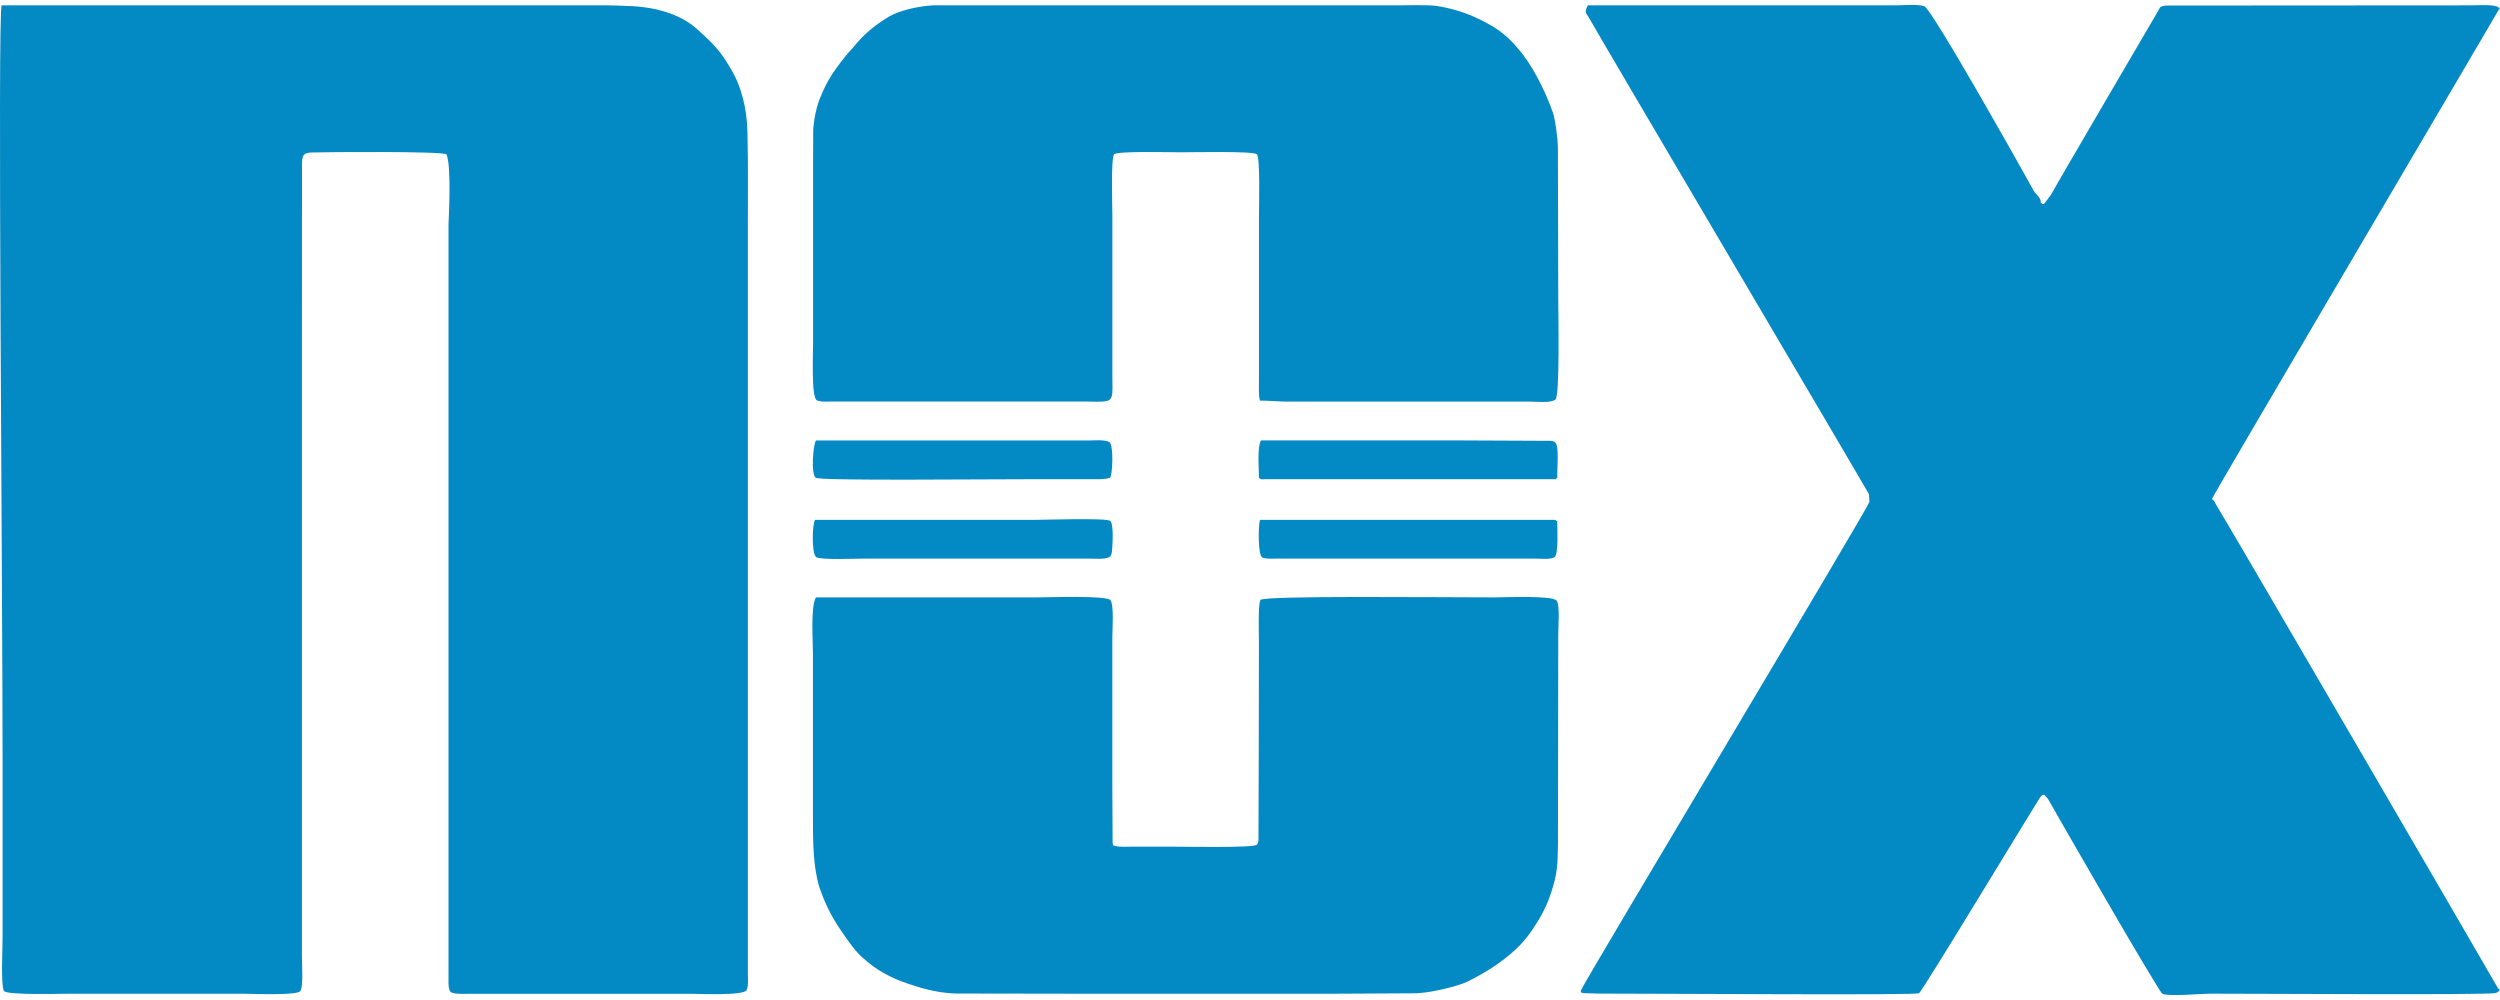
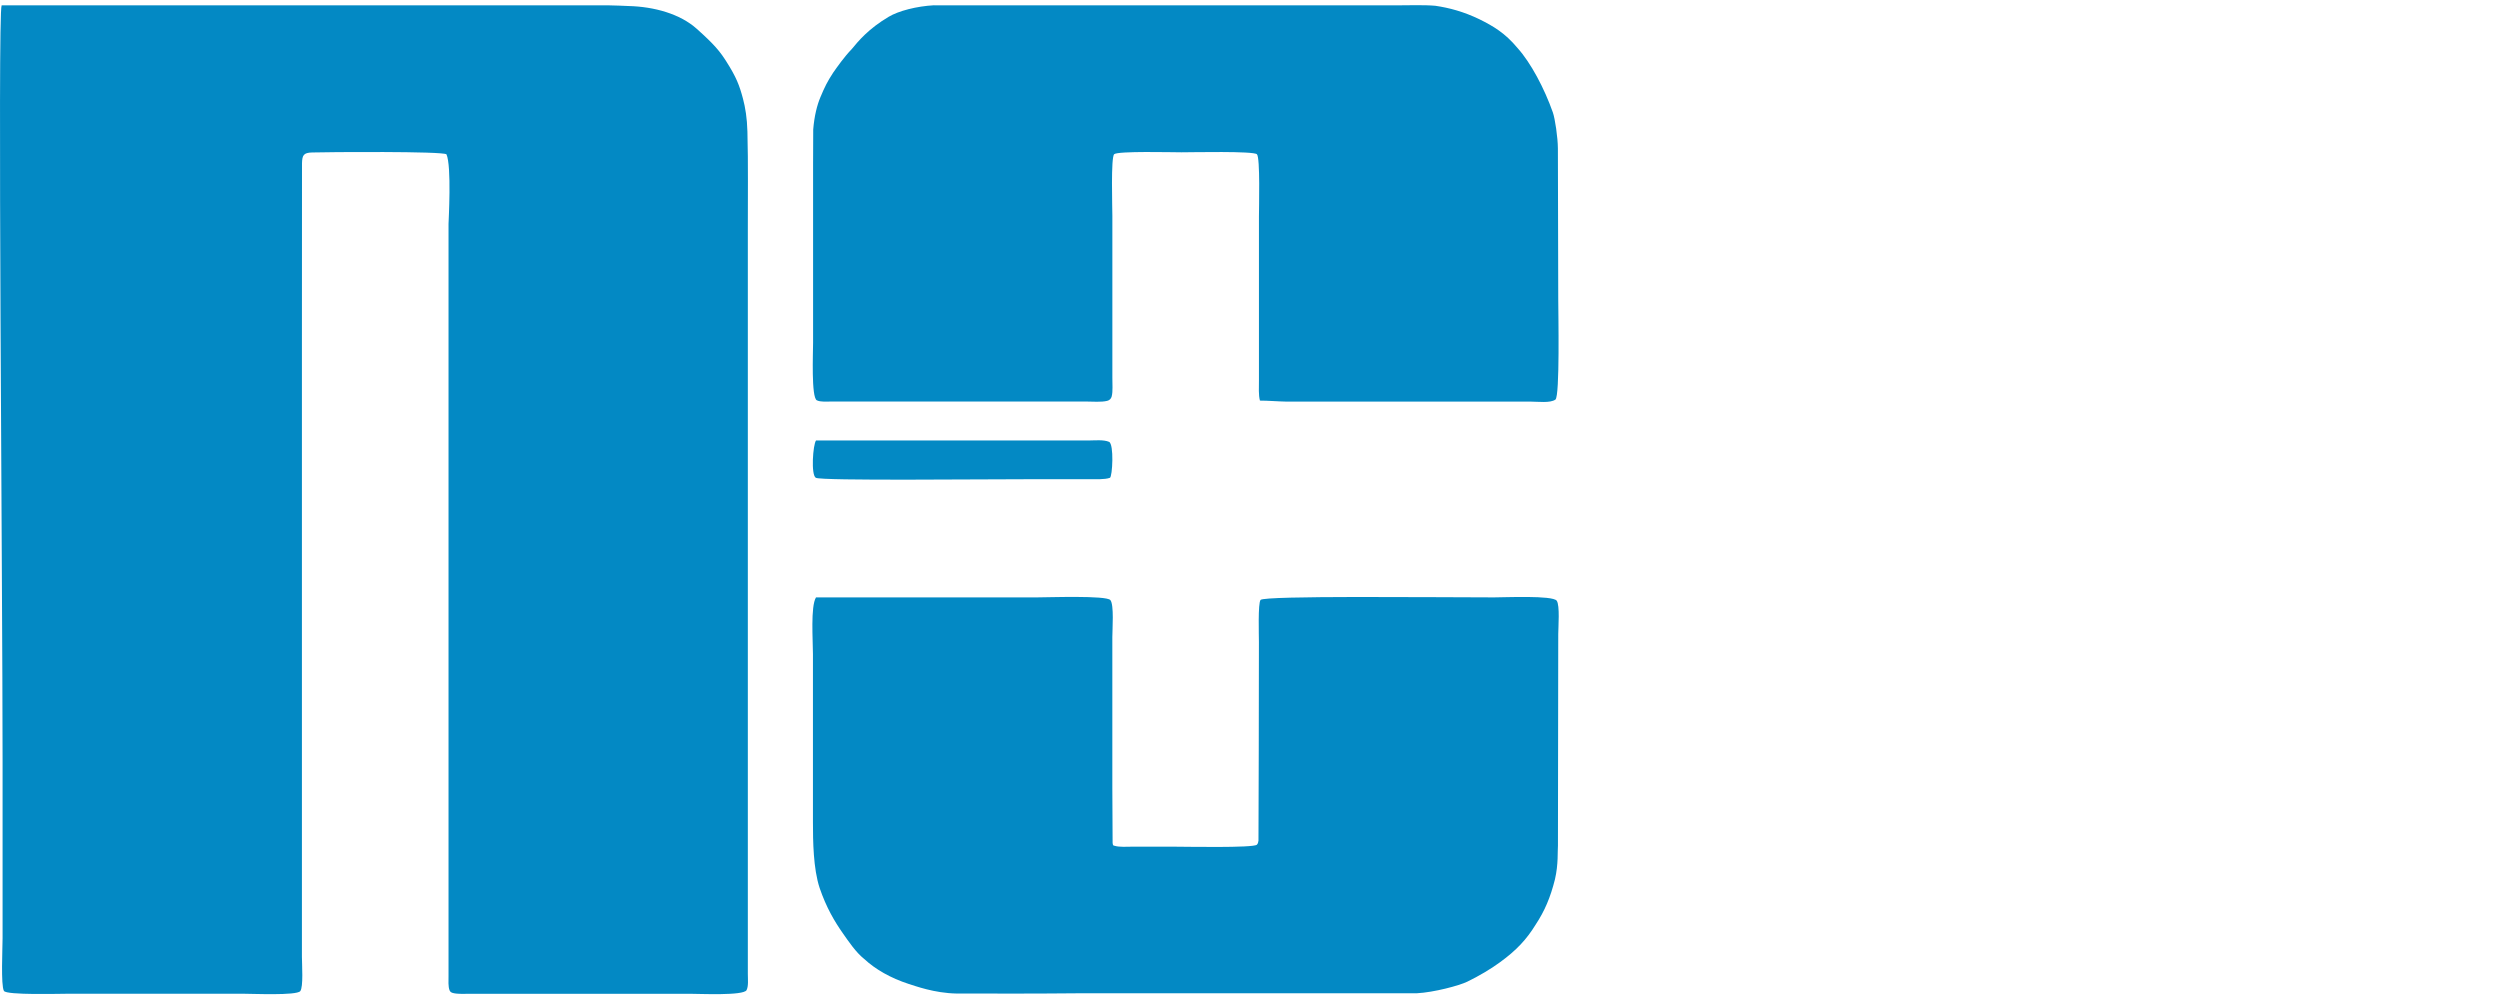
<svg xmlns="http://www.w3.org/2000/svg" width="90" height="36" viewBox="0 0 90 36" fill="none">
  <path d="M0.059 0.193H21.938C22.154 0.193 22.428 0.211 22.628 0.217C23.553 0.24 24.482 0.5 25.08 1.035C25.725 1.61 25.92 1.855 26.149 2.215C26.507 2.778 26.62 3.072 26.748 3.556C26.831 3.869 26.895 4.252 26.907 4.738C26.939 5.928 26.919 7.122 26.922 8.312V33.916C26.922 34.297 26.922 34.679 26.922 35.06C26.922 35.242 26.951 35.501 26.876 35.645C26.766 35.852 25.18 35.776 24.835 35.776H18.457C17.956 35.776 17.455 35.776 16.954 35.776C16.754 35.776 16.48 35.795 16.302 35.747C16.249 35.732 16.206 35.706 16.185 35.653C16.13 35.516 16.147 35.299 16.147 35.132V8.06C16.147 7.983 16.263 5.976 16.073 5.556C15.953 5.441 11.762 5.472 11.235 5.489C10.93 5.498 10.879 5.586 10.872 5.879C10.872 8.037 10.872 10.194 10.869 12.352V34.451C10.869 34.7 10.927 35.542 10.808 35.682C10.667 35.846 9.083 35.774 8.743 35.774H2.475C2.15 35.774 0.235 35.831 0.142 35.673C0.026 35.479 0.093 34.117 0.093 33.772V27.406C0.093 20.898 -0.092 0.488 0.059 0.193Z" fill="#0389C4" />
  <path d="M33.63 0.193H50.233C50.675 0.193 51.264 0.171 51.672 0.208C52.18 0.283 52.69 0.42 53.257 0.692C53.759 0.941 54.184 1.19 54.631 1.729C55.108 2.257 55.598 3.182 55.904 4.051C55.98 4.271 56.082 4.945 56.084 5.343C56.088 7.154 56.093 8.965 56.097 10.777C56.097 11.244 56.159 14.269 55.995 14.385C55.807 14.518 55.369 14.458 55.108 14.458C54.46 14.458 53.814 14.458 53.165 14.458H46.312C45.997 14.452 45.649 14.422 45.358 14.422C45.303 14.224 45.322 13.938 45.322 13.707V7.807C45.322 7.491 45.371 5.669 45.249 5.553C45.122 5.433 42.91 5.483 42.536 5.483C42.193 5.483 40.249 5.432 40.111 5.551C39.987 5.657 40.045 7.467 40.045 7.771V12.348C40.045 12.766 40.045 13.183 40.045 13.6C40.041 13.816 40.07 14.08 40.021 14.272C39.998 14.355 39.945 14.409 39.858 14.431C39.644 14.484 39.337 14.455 39.094 14.455C38.593 14.455 38.094 14.455 37.591 14.455H31.324C30.86 14.455 30.395 14.455 29.931 14.455C29.769 14.455 29.54 14.478 29.406 14.411C29.201 14.308 29.271 12.687 29.271 12.347V5.91C29.271 5.493 29.273 4.972 29.276 4.659C29.316 4.171 29.416 3.78 29.536 3.496C29.687 3.136 29.778 2.947 29.994 2.616C30.127 2.425 30.405 2.032 30.657 1.774C30.904 1.476 31.258 1.041 31.993 0.604C32.347 0.393 32.995 0.223 33.633 0.189L33.63 0.193Z" fill="#0389C4" />
-   <path d="M57.161 0.193H68.213C68.544 0.193 68.972 0.145 69.268 0.218C69.543 0.287 73.124 6.7 73.211 6.861C73.304 7.034 73.471 7.083 73.471 7.309H73.507V7.345H73.581C73.665 7.236 73.749 7.129 73.831 7.02C73.956 6.771 77.538 0.659 77.654 0.461C77.689 0.397 77.724 0.335 77.76 0.269C77.816 0.22 77.901 0.206 77.979 0.2C80.691 0.199 87.997 0.193 88.938 0.193C89.174 0.193 89.79 0.147 89.937 0.26C89.956 0.275 90.037 0.336 89.964 0.336C89.854 0.543 79.628 17.895 79.628 17.965C79.732 18.031 79.737 18.109 79.796 18.197C79.999 18.494 89.801 35.339 89.885 35.504C89.906 35.547 89.952 35.629 90.001 35.629C89.952 35.699 89.906 35.738 89.814 35.753C89.375 35.823 81.438 35.772 79.555 35.772C79.24 35.772 78.034 35.884 77.844 35.774C77.7 35.69 73.863 29.011 73.74 28.783C73.726 28.74 73.594 28.622 73.594 28.608C73.468 28.628 73.466 28.683 73.394 28.784C73.291 28.926 69.186 35.716 69.086 35.757C68.905 35.832 60.437 35.771 57.492 35.769C57.349 35.759 57.2 35.763 57.057 35.754C56.994 35.754 56.91 35.745 56.91 35.698C56.907 35.646 56.904 35.666 56.929 35.626C57.011 35.374 67.277 18.252 67.299 18.067C67.293 17.976 67.289 17.884 67.283 17.793C67.121 17.481 57.342 0.916 57.216 0.662C57.185 0.586 57.087 0.504 57.087 0.406C57.098 0.323 57.123 0.26 57.161 0.192V0.193Z" fill="#0389C4" />
  <path d="M29.378 15.857H39.201C39.404 15.857 39.728 15.822 39.925 15.906C40.111 15.985 40.047 17.166 39.957 17.201C39.774 17.269 39.422 17.25 39.201 17.25C38.627 17.25 38.053 17.25 37.478 17.25C35.34 17.25 29.583 17.314 29.371 17.201C29.189 17.104 29.265 16.006 29.378 15.855V15.857Z" fill="#0389C4" />
-   <path d="M45.396 15.855H52.58C53.667 15.86 54.754 15.866 55.84 15.87C55.91 15.881 55.979 15.899 56.011 15.955C56.121 16.142 56.061 16.815 56.061 17.071C56.061 17.123 56.086 17.214 56.025 17.214V17.25H45.579C45.527 17.25 45.359 17.277 45.359 17.214H45.322C45.322 16.864 45.251 16.116 45.396 15.855Z" fill="#0389C4" />
-   <path d="M29.341 18.716H37.185C37.576 18.716 39.816 18.637 39.969 18.752C40.102 18.852 40.05 19.677 40.03 19.857C40.019 19.944 39.996 20.029 39.912 20.066C39.732 20.143 39.422 20.109 39.201 20.109C38.651 20.109 38.101 20.109 37.551 20.109H31.137C30.838 20.109 29.555 20.164 29.386 20.058C29.213 19.95 29.238 18.886 29.341 18.715V18.716Z" fill="#0389C4" />
-   <path d="M45.358 18.716H55.803C55.86 18.716 56.023 18.697 56.023 18.752H56.06C56.06 18.998 56.116 19.969 55.958 20.062C55.794 20.152 55.469 20.109 55.255 20.109C54.644 20.109 54.033 20.109 53.422 20.109H47.522C47.021 20.109 46.521 20.109 46.019 20.109C45.836 20.109 45.603 20.132 45.448 20.072C45.277 20.006 45.298 18.895 45.359 18.715L45.358 18.716Z" fill="#0389C4" />
-   <path d="M29.378 21.506H37.331C37.73 21.506 39.828 21.43 39.973 21.603C40.111 21.767 40.044 22.665 40.044 22.936V28.372C40.047 29.026 40.051 29.681 40.054 30.337C40.06 30.388 40.06 30.446 40.117 30.446C40.297 30.504 40.567 30.48 40.776 30.48C41.265 30.48 41.754 30.48 42.243 30.48C42.641 30.48 45.126 30.531 45.248 30.409C45.285 30.371 45.297 30.324 45.305 30.264C45.311 29.515 45.321 24.748 45.321 23.115C45.321 22.878 45.283 21.71 45.381 21.597C45.515 21.437 51.674 21.506 53.788 21.506C54.17 21.506 55.895 21.427 56.041 21.625C56.161 21.789 56.097 22.579 56.097 22.829C56.097 24.39 56.091 29.468 56.086 30.444C56.069 30.631 56.106 31.107 55.979 31.653C55.815 32.311 55.605 32.801 55.28 33.292C54.956 33.819 54.593 34.211 53.994 34.645C53.678 34.879 53.237 35.139 52.823 35.34C52.537 35.48 51.627 35.725 50.999 35.758C50.022 35.764 49.046 35.77 48.069 35.774H38.833C37.366 35.773 35.9 35.77 34.434 35.767C33.629 35.752 32.942 35.491 32.719 35.424C32.052 35.206 31.516 34.896 31.11 34.522C30.81 34.281 30.56 33.907 30.346 33.603C30.045 33.174 29.747 32.672 29.506 31.964C29.277 31.268 29.266 30.279 29.266 29.587V23.544C29.266 23.069 29.176 21.831 29.376 21.506H29.378Z" fill="#0389C4" />
+   <path d="M29.378 21.506H37.331C37.73 21.506 39.828 21.43 39.973 21.603C40.111 21.767 40.044 22.665 40.044 22.936V28.372C40.047 29.026 40.051 29.681 40.054 30.337C40.06 30.388 40.06 30.446 40.117 30.446C40.297 30.504 40.567 30.48 40.776 30.48C41.265 30.48 41.754 30.48 42.243 30.48C42.641 30.48 45.126 30.531 45.248 30.409C45.285 30.371 45.297 30.324 45.305 30.264C45.311 29.515 45.321 24.748 45.321 23.115C45.321 22.878 45.283 21.71 45.381 21.597C45.515 21.437 51.674 21.506 53.788 21.506C54.17 21.506 55.895 21.427 56.041 21.625C56.161 21.789 56.097 22.579 56.097 22.829C56.097 24.39 56.091 29.468 56.086 30.444C56.069 30.631 56.106 31.107 55.979 31.653C55.815 32.311 55.605 32.801 55.28 33.292C54.956 33.819 54.593 34.211 53.994 34.645C53.678 34.879 53.237 35.139 52.823 35.34C52.537 35.48 51.627 35.725 50.999 35.758H38.833C37.366 35.773 35.9 35.77 34.434 35.767C33.629 35.752 32.942 35.491 32.719 35.424C32.052 35.206 31.516 34.896 31.11 34.522C30.81 34.281 30.56 33.907 30.346 33.603C30.045 33.174 29.747 32.672 29.506 31.964C29.277 31.268 29.266 30.279 29.266 29.587V23.544C29.266 23.069 29.176 21.831 29.376 21.506H29.378Z" fill="#0389C4" />
</svg>